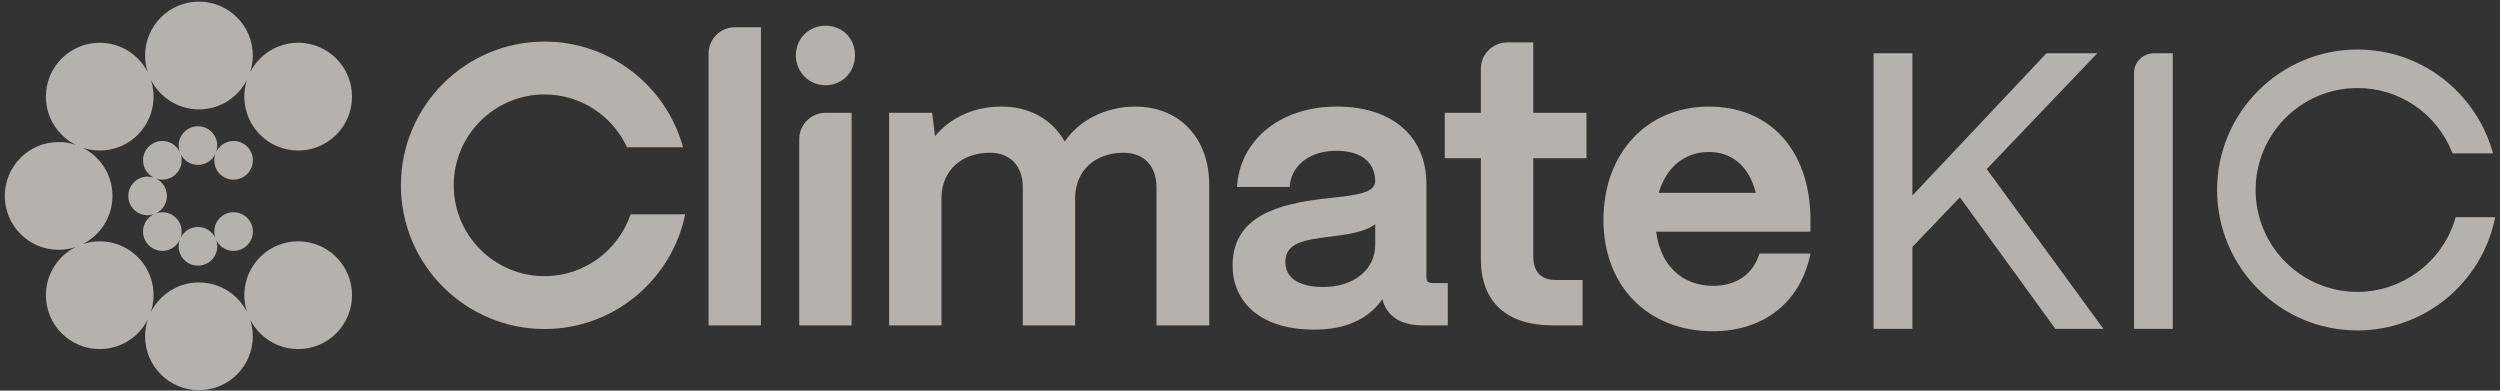
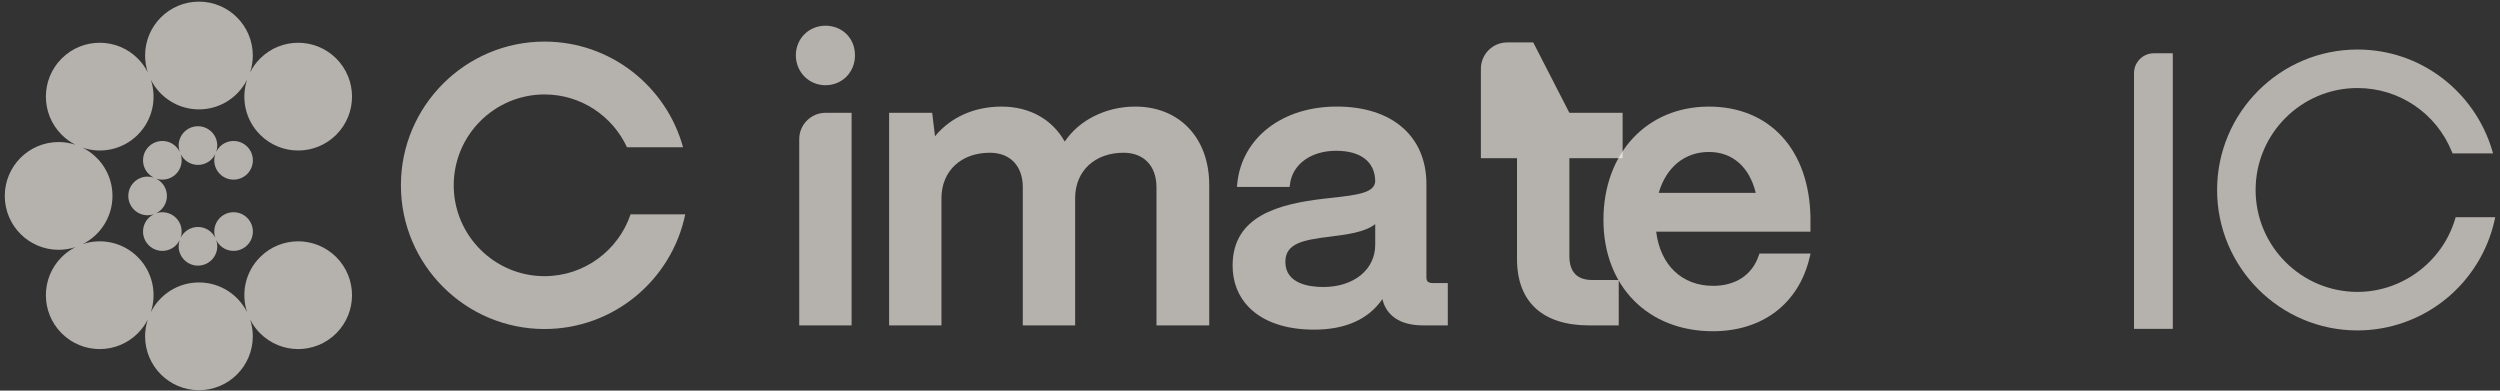
<svg xmlns="http://www.w3.org/2000/svg" fill="none" height="40" viewBox="0 0 256 40" width="256">
  <rect x="0" y="0" width="256" height="40" fill="#333333" stroke="none" />
  <clipPath id="a">
    <path d="m.488 0h255.023v40h-255.023z" />
  </clipPath>
  <g clip-path="url(#a)" fill="#faf4ee" fill-opacity=".65">
    <path d="m84.523 2.632c-1.699 0-3.029 1.331-3.029 3.03 0 1.699 1.33 3.066 3.029 3.066 1.698 0 3.028-1.318 3.028-3.066 0-1.748-1.302-3.03-3.028-3.03z" />
-     <path d="m72.558 5.489v27.831h5.362v-30.528h-2.666c-1.489 0-2.697 1.208-2.697 2.698z" />
    <path d="m81.842 14.249v19.071h5.362v-21.769h-2.666c-1.489 0-2.696 1.208-2.696 2.698z" />
    <path d="m116.249 10.914c-3.003 0-5.765 1.39-7.218 3.586-1.284-2.288-3.609-3.586-6.47-3.586-2.861 0-5.263 1.144-6.815 3.034l-.292-2.397h-4.409v21.769h5.362v-13.11c.039-2.732 2.032-4.569 4.959-4.569 2.077 0 3.368 1.352 3.368 3.529v14.149h5.362v-13.109c.039-2.732 2.032-4.569 4.959-4.569 2.077 0 3.368 1.352 3.368 3.529v14.149h5.402v-14.389c0-4.796-3.045-8.017-7.576-8.017z" />
    <path d="m146.066 28.407v-9.556c0-4.896-3.513-7.939-9.168-7.939-2.741 0-5.167.754-7.017 2.179-1.831 1.411-2.962 3.431-3.183 5.686l-.036.366h5.397l.037-.292c.26-2.04 2.158-3.411 4.723-3.411s3.963 1.155 4.004 3.09c-.035 1.189-1.674 1.426-4.566 1.741-.231.025-.467.051-.71.078-4.59.535-9.287 1.758-9.328 6.779-.017 1.717.564 3.22 1.678 4.347 1.476 1.492 3.777 2.28 6.654 2.28 3.222 0 5.574-1.052 7.006-3.127.409 1.735 1.876 2.69 4.136 2.69h2.562v-4.33h-1.487c-.584 0-.701-.223-.701-.582zm-5.243-3.344c0 2.546-2.187 4.325-5.317 4.325-1.451 0-3.885-.334-3.885-2.573 0-1.886 1.791-2.244 4.523-2.575 1.768-.221 3.585-.448 4.679-1.286z" />
    <path d="m55.761 28.279c-5.127 0-9.299-4.173-9.299-9.304s4.171-9.304 9.299-9.304c3.738 0 6.966 2.22 8.442 5.41h5.743c-1.71-6.232-7.421-10.823-14.185-10.823-8.11 0-14.709 6.602-14.709 14.717 0 8.115 6.598 14.717 14.709 14.717 7.094 0 13.031-5.051 14.408-11.747h-5.598c-1.241 3.678-4.72 6.334-8.809 6.334z" />
-     <path d="m157.004 4.344h-2.666c-1.489 0-2.696 1.208-2.696 2.698v4.509h-3.701v4.649h3.701v10.337c0 4.374 2.619 6.784 7.376 6.784h3.039v-4.649h-2.72c-1.548 0-2.333-.825-2.333-2.453v-10.018h5.452v-4.649h-5.452z" />
+     <path d="m157.004 4.344h-2.666c-1.489 0-2.696 1.208-2.696 2.698v4.509v4.649h3.701v10.337c0 4.374 2.619 6.784 7.376 6.784h3.039v-4.649h-2.72c-1.548 0-2.333-.825-2.333-2.453v-10.018h5.452v-4.649h-5.452z" />
    <path d="m180.087 26.19c-.664 1.956-2.363 3.079-4.658 3.079-3.2 0-5.41-2.114-5.837-5.544h15.8v-1.454c-.06-3.422-1.073-6.293-2.929-8.303-1.845-1.998-4.428-3.053-7.472-3.053-6.358 0-10.799 4.771-10.799 11.601 0 6.831 4.604 11.402 11.197 11.402 5.09 0 8.796-2.82 9.914-7.543l.098-.41h-5.237l-.076.226zm-5.096-10.628c2.412 0 4.143 1.52 4.798 4.19h-9.937c.765-2.633 2.662-4.19 5.138-4.19z" />
    <path d="m34.433 13.797c2.154-2.155 2.154-5.648 0-7.803-2.154-2.154-5.645-2.155-7.798 0-.427.427-.767.906-1.025 1.418.179-.544.277-1.124.277-1.727 0-3.047-2.469-5.518-5.515-5.518-3.046 0-5.514 2.47-5.514 5.518 0 .603.098 1.184.277 1.727-.258-.511-.598-.991-1.024-1.418-2.154-2.155-5.645-2.155-7.798 0-2.153 2.155-2.154 5.648 0 7.803.427.427.906.768 1.417 1.025-.543-.179-1.123-.277-1.726-.277-3.046 0-5.515 2.47-5.515 5.518 0 3.047 2.469 5.517 5.515 5.517.603 0 1.183-.098 1.726-.277-.511.258-.99.599-1.417 1.025-2.154 2.155-2.154 5.648 0 7.803s5.645 2.155 7.798 0c.427-.427.767-.906 1.024-1.418-.179.544-.277 1.124-.277 1.727 0 3.046 2.469 5.517 5.514 5.517 3.045 0 5.515-2.471 5.515-5.517 0-.604-.098-1.184-.277-1.727.258.511.599.991 1.025 1.418 2.154 2.155 5.645 2.155 7.798 0 2.153-2.155 2.154-5.649 0-7.803-2.154-2.154-5.645-2.155-7.798 0-1.523 1.524-1.968 3.717-1.336 5.632-.908-1.802-2.772-3.037-4.926-3.037-2.154 0-4.018 1.236-4.926 3.037.632-1.916.187-4.109-1.336-5.632-1.523-1.524-3.715-1.969-5.629-1.337 1.8-.908 3.036-2.773 3.036-4.928 0-2.155-1.235-4.021-3.036-4.928 1.915.632 4.107.187 5.629-1.337 1.523-1.524 1.968-3.717 1.336-5.633.908 1.801 2.772 3.037 4.926 3.037 2.154 0 4.018-1.236 4.926-3.037-.631 1.916-.187 4.109 1.336 5.633 2.154 2.155 5.645 2.155 7.798 0z" />
    <path d="m22.517 17.816c.773.773 2.025.773 2.798 0 .773-.773.773-2.026 0-2.799-.772-.773-2.025-.773-2.798 0-.158.158-.282.336-.375.526.068-.2.107-.414.107-.637 0-1.093-.886-1.979-1.978-1.979-1.092 0-1.978.886-1.978 1.979 0 .223.038.437.107.637-.093-.19-.217-.368-.375-.526-.772-.773-2.025-.773-2.798 0-.773.772-.773 2.026 0 2.799.158.158.337.282.526.375-.2-.068-.413-.107-.637-.107-1.093 0-1.978.886-1.978 1.979 0 1.093.886 1.979 1.978 1.979.223 0 .437-.038.637-.107-.19.093-.368.217-.526.375-.773.773-.773 2.026 0 2.799.773.773 2.025.773 2.798 0 .158-.158.282-.337.375-.526-.068.2-.107.414-.107.638 0 1.093.886 1.979 1.978 1.979 1.092 0 1.978-.887 1.978-1.979 0-.224-.038-.437-.107-.638.093.19.217.369.375.526.773.773 2.025.773 2.798 0 .773-.773.773-2.026 0-2.799-.772-.772-2.025-.772-2.798 0-.553.554-.708 1.352-.469 2.045-.322-.658-.995-1.114-1.777-1.114-.782 0-1.456.455-1.777 1.114.238-.693.084-1.492-.47-2.045-.553-.553-1.351-.708-2.044-.469.658-.321 1.113-.995 1.113-1.778s-.455-1.457-1.113-1.778c.693.239 1.491.084 2.044-.469.553-.553.708-1.352.47-2.045.321.658.995 1.114 1.777 1.114.782 0 1.456-.455 1.777-1.114-.238.694-.084 1.492.469 2.045z" />
    <path d="m251.459 22.242-.06.199c-1.313 4.385-5.422 7.449-9.994 7.449-5.752 0-10.43-4.682-10.43-10.437 0-5.755 4.678-10.438 10.43-10.438 4.263 0 8.056 2.559 9.665 6.52l.072.174h4.148l-.107-.359c-.867-2.906-2.682-5.522-5.113-7.366-2.515-1.906-5.51-2.913-8.665-2.913-7.925 0-14.374 6.452-14.374 14.383 0 7.931 6.449 14.382 14.374 14.382 3.284 0 6.499-1.142 9.049-3.215 2.513-2.043 4.284-4.898 4.983-8.038l.075-.34z" />
-     <path d="m214.764 5.455h-5.211l-13.724 14.568v-14.568h-3.972v28.221h3.972v-8.387l4.862-5.085 9.679 13.333.099.139h4.921l-11.948-16.365z" />
    <path d="m218.522 7.489v26.187h3.972v-28.221h-1.94c-1.121 0-2.032.912-2.032 2.034z" />
  </g>
</svg>